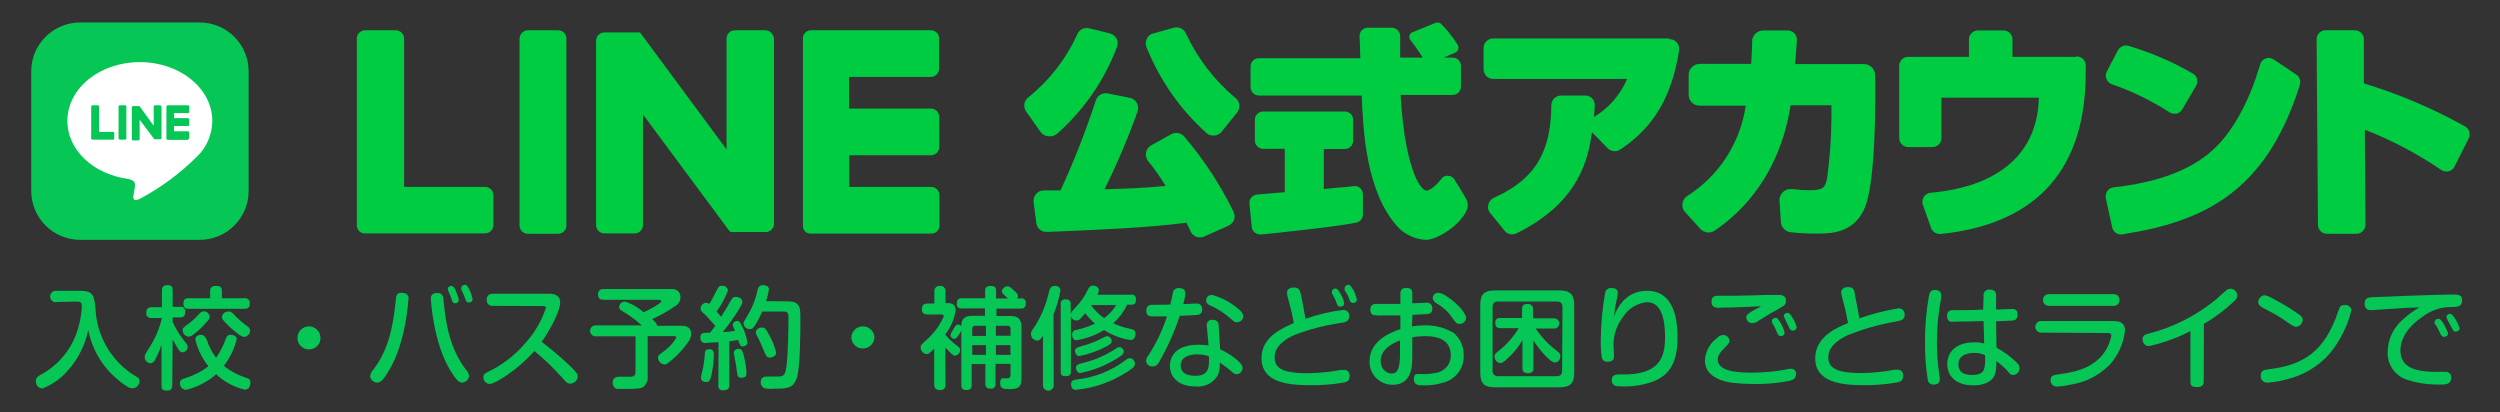
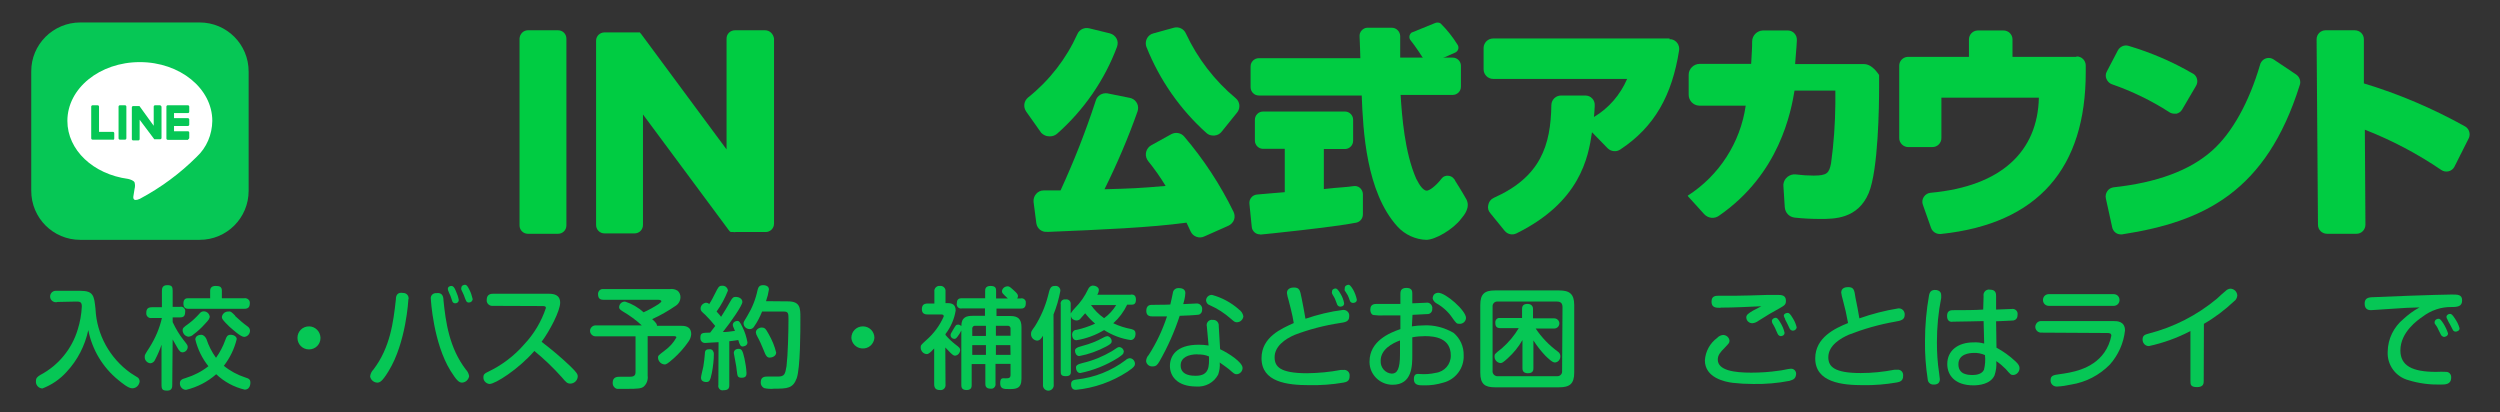
<svg xmlns="http://www.w3.org/2000/svg" version="1.1" id="レイヤー_1" x="0px" y="0px" viewBox="0 0 1280 211.2" style="enable-background:new 0 0 1280 211.2;" xml:space="preserve">
  <rect x="0" y="0" width="1280" height="211.2" fill="#333333" stroke="none" />
  <style type="text/css">
	.st0{fill:#00CC42;}
	.st1{fill:#06C755;}
	.st2{fill:#FFFFFF;}
	.st3{fill:none;}
</style>
  <g>
    <g>
      <g>
        <g>
          <path class="st0" d="M606.3,69.9c-1.6-1.9-4.4-2.4-6.6-1.2l-10.3,5.7c-2.5,1.4-3.5,4.6-2.1,7.2c0,0,0,0,0,0l0.5,0.8      c3.3,4.1,6.3,8.3,9,12.8c-14.1,1.2-17,1.3-31.3,1.7c6.4-12.9,12.1-26.2,16.9-39.8c1-2.8-0.4-5.8-3.2-6.8l-0.8-0.2L567,47.8      c-2.7-0.4-5.3,1.2-6,3.8c-5.1,15.6-11.1,30.9-18,45.9h-8.7c-1.5,0-2.9,0.7-3.8,1.8c-1,1.1-1.5,2.7-1.3,4.2l1.4,10.8      c0.4,2.7,2.7,4.6,5.4,4.4h1.2c26.9-1.1,51.9-2.2,70.3-4.7l2.1,4.5c1.2,2.6,4.3,3.8,6.9,2.6l12.4-5.5c1.3-0.6,2.4-1.7,2.9-3      c0.5-1.3,0.4-2.8-0.2-4.1C624.8,94.6,616.3,81.6,606.3,69.9z" />
          <path class="st0" d="M607.2,17.2c-1-2.4-3.7-3.7-6.2-3l-10.5,2.9c-2.8,0.7-4.4,3.6-3.7,6.4c0.1,0.2,0.1,0.4,0.2,0.6      c6.7,16.8,17.2,31.9,30.7,44c1,0.9,2.2,1.3,3.5,1.3h0.5c1.5-0.1,2.9-0.8,3.8-2l7.9-9.8c1.8-2.2,1.5-5.5-0.7-7.3      C621.9,41.3,613.2,30,607.2,17.2z" />
          <path class="st0" d="M537.1,69.8h0.6c1.3,0,2.5-0.5,3.5-1.3c13.7-12.1,24.3-27.4,30.7-44.5c0.5-1.4,0.5-2.9-0.2-4.2      c-0.7-1.3-1.9-2.3-3.4-2.7l-10.6-2.6c-2.5-0.6-5.1,0.6-6.1,3c-5.7,12.6-14.3,23.7-25.2,32.4c-2.2,1.8-2.6,4.9-1,7.2l7.7,10.9      C534.2,69.1,535.6,69.8,537.1,69.8z" />
        </g>
        <path class="st0" d="M854.8,19.7h-90.3c-2.7,0-4.9,2.2-4.9,4.9c0,0,0,0,0,0v10.9c0,2.7,2.2,4.9,4.9,4.9h68.6     c-3.5,8.1-9.4,15-17,19.5c0.2-1.8,0.3-3.5,0.4-5.7c0.1-1.4-0.3-2.8-1.3-3.8c-0.9-1-2.2-1.5-3.6-1.5h-12.3c-2.7,0-4.9,2.1-5,4.8     c-0.3,20.8-5.5,36.9-29.5,47.6c-1.5,0.7-2.5,2-2.8,3.6c-0.4,1.5,0,3.1,1,4.2l7.4,9.1c1.5,1.8,4,2.3,6,1.3     c32.5-16,36.8-38.7,38.7-51.8l8.1,8.3c1.7,1.6,4.3,1.9,6.3,0.6c17.8-11.7,26.6-28,30.2-50.8c0.4-2.7-1.4-5.3-4.1-5.7h-0.8V19.7z" />
-         <path class="st0" d="M954.3,32.8h-35.2c0.4-6.2,0.7-7.5,0.9-12.3c0.1-2.6-1.9-4.8-4.5-4.9c0,0,0,0,0,0h-12.9     c-3,0.1-5.5,2.6-5.5,5.6c0,3.8-0.2,5.5-0.5,11.5h-26.3c-3.1,0-5.7,2.5-5.7,5.6c0,0,0,0,0,0v10c-0.1,3.1,2.3,5.7,5.4,5.8     c0.1,0,0.2,0,0.2,0h23.6c-2.7,18.9-13.6,35.8-29.7,46.1c-2.6,1.5-3.5,4.9-2,7.5c0.2,0.3,0.4,0.7,0.7,0.9l7.7,8.5     c2,2.2,5.3,2.6,7.7,0.8c31.1-21.5,36.8-53.4,38.6-64h20.9v6.7c-0.1,10.2-0.8,20.4-2.2,30.5c-1,5-2,6.3-8.9,6.3     c-3.1,0-6.1-0.2-9.2-0.6c-3.1-0.3-5.9,1.9-6.3,5c0,0.3,0,0.6,0,0.9l0.7,10.9c0.2,2.8,2.3,5,5,5.3c4.4,0.5,8.8,0.7,13.2,0.7     c7.2,0,19.2,0,24.8-13.3c4.9-11.8,5.3-44.7,5.3-53.8V38.4C960,35.3,957.4,32.8,954.3,32.8z" />
+         <path class="st0" d="M954.3,32.8h-35.2c0.4-6.2,0.7-7.5,0.9-12.3c0.1-2.6-1.9-4.8-4.5-4.9c0,0,0,0,0,0h-12.9     c-3,0.1-5.5,2.6-5.5,5.6c0,3.8-0.2,5.5-0.5,11.5h-26.3c-3.1,0-5.7,2.5-5.7,5.6c0,0,0,0,0,0v10c-0.1,3.1,2.3,5.7,5.4,5.8     c0.1,0,0.2,0,0.2,0h23.6c-2.7,18.9-13.6,35.8-29.7,46.1c0.2,0.3,0.4,0.7,0.7,0.9l7.7,8.5     c2,2.2,5.3,2.6,7.7,0.8c31.1-21.5,36.8-53.4,38.6-64h20.9v6.7c-0.1,10.2-0.8,20.4-2.2,30.5c-1,5-2,6.3-8.9,6.3     c-3.1,0-6.1-0.2-9.2-0.6c-3.1-0.3-5.9,1.9-6.3,5c0,0.3,0,0.6,0,0.9l0.7,10.9c0.2,2.8,2.3,5,5,5.3c4.4,0.5,8.8,0.7,13.2,0.7     c7.2,0,19.2,0,24.8-13.3c4.9-11.8,5.3-44.7,5.3-53.8V38.4C960,35.3,957.4,32.8,954.3,32.8z" />
        <path class="st0" d="M1063,29.1h-32.6v-8.9c0-2.6-2.1-4.6-4.6-4.6h-13.1c-2.6,0-4.6,2.1-4.6,4.6v8.9h-31.1c-2.5,0-4.6,2-4.6,4.5     l0,0v37.1c0,2.5,2.1,4.6,4.6,4.6h12.4c2.6,0,4.6-2.1,4.6-4.6V50h49.9c-0.6,27.5-19.2,45.4-55.4,48.7c-1.4,0.1-2.7,0.9-3.5,2.1     c-0.8,1.2-1,2.7-0.5,4l4.2,11.9c0.7,1.9,2.5,3.1,4.5,3.1h0.5c49.9-5.2,74.2-33.8,74.2-82.8v-3.4c0-2.6-2-4.7-4.6-4.7c0,0,0,0,0,0     L1063,29.1z" />
        <g>
          <path class="st0" d="M1110.8,57.5c0.8,0.5,1.6,0.7,2.5,0.7c0.4,0,0.7,0,1.1,0c1.2-0.3,2.3-1.1,2.9-2.2l7.1-12.1      c1.3-2.2,0.5-5.1-1.7-6.3c0,0,0,0-0.1,0c-10.3-6-21.3-10.7-32.7-14.1c-2.1-0.7-4.4,0.3-5.5,2.2l-5.7,10.9      c-0.7,1.2-0.7,2.6-0.2,3.8c0.5,1.2,1.4,2.2,2.7,2.7C1091.6,46.7,1101.5,51.5,1110.8,57.5z" />
          <path class="st0" d="M1175.7,38.2l-11.5-7.7c-2.1-1.5-5-0.9-6.4,1.2c-0.3,0.4-0.5,0.9-0.6,1.3c-5.7,19.5-14.5,35.3-24.8,44.3      c-11.3,10-28.1,16.2-50.2,18.6c-1.3,0.2-2.5,0.8-3.2,1.9c-0.8,1.1-1.1,2.5-0.8,3.8l3.2,14.6c0.4,2.2,2.2,3.8,4.4,3.8h0.7      c42.2-6.5,73.8-22,90.9-76.2C1178.2,41.8,1177.5,39.5,1175.7,38.2z" />
        </g>
        <path class="st0" d="M1261.9,64.6c-16.4-9.1-33.7-16.5-51.6-21.9V20.1c0-2.6-2.1-4.6-4.7-4.6h-14.9c-2.6,0-4.6,2.1-4.6,4.6l0,0     l0.7,95c0,2.6,2.1,4.6,4.7,4.6h15c2.6,0,4.6-2.1,4.6-4.7l-0.3-48.6c13.8,5.4,26.9,12.3,39.1,20.6c1.1,0.8,2.5,1,3.8,0.7     c1.3-0.3,2.4-1.2,3-2.4l7.4-14.7C1265,68.4,1264.1,65.7,1261.9,64.6z" />
        <g>
          <path class="st0" d="M723.2,16.5l11.8-4.8c0.9-0.3,2-0.2,2.7,0.4c3.2,3.2,6.1,6.8,8.5,10.7c0.9,1.2,0.6,2.9-0.6,3.8c0,0,0,0,0,0      l-0.5,0.3l-12.2,5.4c-1.2,0.6-2.6,0.1-3.3-1c-1.8-2.8-4.6-7.2-7.4-10.7c-0.9-1.1-0.8-2.8,0.4-3.8c0,0,0,0,0.1-0.1      C722.7,16.7,723,16.6,723.2,16.5z" />
          <path class="st0" d="M730.2,122.8c-5.5-0.2-10.8-2.6-14.6-6.7c-16.2-17.7-17.7-49.4-18.4-67.2h-52.7c-2.3,0-4.2-1.9-4.2-4.3V34      c0-2.3,1.9-4.2,4.2-4.2h52c0-2.7-0.3-7.7-0.4-11.1c-0.2-2.3,1.6-4.3,3.8-4.5h12.7c2.3,0,4.2,1.9,4.3,4.2v11.1h26.9      c2.3,0,4.2,1.9,4.2,4.2c0,0,0,0,0,0v10.7c0,2.3-1.9,4.2-4.2,4.2l0,0h-26.7c0.7,10.6,2,29.2,8,42.9c1.9,3.8,3.6,5.8,5.1,6.1      s5.1-2.5,8-6.3c0.8-1,2.1-1.5,3.5-1.3c1.6,0.2,2.9,1.3,3.5,2.8c0,0,3.2,5,5.5,9.1s-0.9,8.1-2.5,10      C744,117.5,734.8,122.8,730.2,122.8z M645.1,120c-2.2,0-4-1.7-4.2-3.8l-1.2-11.9c-0.1-1.1,0.2-2.3,1-3.2      c0.7-0.9,1.8-1.4,2.9-1.5l6.9-0.6l7.3-0.6V76.2h-11.1c-2.3,0-4.2-1.9-4.2-4.2c0,0,0,0,0,0V61.3c0-2.3,1.9-4.2,4.2-4.2l0,0h41.9      c2.3,0,4.2,1.9,4.2,4.2c0,0,0,0,0,0v10.8c0,2.3-1.9,4.2-4.2,4.2l0,0h-10.8v20.5c4.2-0.5,7.1-0.7,9.5-0.9      c2.4-0.2,3.8-0.3,5.6-0.6c1.2-0.2,2.5,0.1,3.4,0.9c0.9,0.8,1.5,2,1.5,3.2v10.4c0,2-1.4,3.8-3.4,4.2c-10.7,2.2-47.5,6-49,6.1      L645.1,120z" />
        </g>
      </g>
      <g>
        <path class="st0" d="M270.3,15.5h15.4c2.4,0,4.3,1.9,4.3,4.3v95.6c0,2.4-1.9,4.3-4.3,4.3h-15.4c-2.4,0-4.3-1.9-4.3-4.3V19.8     C266.1,17.4,268,15.5,270.3,15.5z" />
        <path class="st0" d="M391.7,15.5h-15.4c-2.4,0-4.3,1.9-4.3,4.2c0,0,0,0,0,0l0,0v56.8l-43.8-59.2l-0.4-0.4l0,0l-0.2-0.3l0,0h-0.2     l0,0h-0.2l0,0h-0.2h-17.5c-2.4,0-4.3,1.9-4.3,4.2c0,0,0,0,0,0v94.4c0,2.4,1.9,4.3,4.3,4.3h15.4c2.4,0,4.3-1.9,4.3-4.3l0,0V58.6     l43.9,59.2c0.3,0.4,0.6,0.8,1.1,1l0,0h0.3h0.7h0.3l0,0c0.4,0.1,0.7,0.1,1.1,0h15.4c2.4,0,4.3-1.9,4.3-4.3l0,0V19.8     C396,17.4,394.1,15.5,391.7,15.5L391.7,15.5L391.7,15.5z" />
-         <path class="st0" d="M248.7,95.7h-41.8V19.8c0-2.4-1.9-4.3-4.3-4.3h-15.4c-2.4-0.1-4.4,1.7-4.5,4c0,0,0,0,0,0v95.8l0,0     c0,1.1,0.4,2.2,1.2,3l0,0c0.8,0.8,1.9,1.2,3,1.2h61.4c2.4,0,4.3-1.9,4.3-4.3V99.9C252.6,97.7,250.9,95.9,248.7,95.7z" />
-         <path class="st0" d="M476.7,15.5h-61.4c-1.1,0-2.2,0.4-3,1.2l0,0c-0.8,0.8-1.2,1.9-1.2,3l0,0v95.7l0,0c-0.1,1.1,0.3,2.1,1,3l0,0     c0.8,0.8,1.9,1.2,3,1.2h61.4c2.3,0.2,4.3-1.5,4.5-3.8V100c0-2.4-1.9-4.3-4.3-4.3h-41.9V79.5h41.8c2.4,0,4.3-1.9,4.3-4.2l0,0V59.9     c0-2.4-1.9-4.3-4.3-4.3h-41.9V39.4h41.8c2.4,0,4.3-1.9,4.3-4.2l0,0V19.9C481,17.5,479.1,15.6,476.7,15.5L476.7,15.5z" />
      </g>
    </g>
    <g>
      <path class="st1" d="M41.1,11.5h61.1c13.9,0,25.1,11.2,25.1,25.1v61.1c0,13.9-11.2,25.1-25.1,25.1H41.1    c-13.9,0-25.1-11.2-25.1-25.1V36.6C15.9,22.8,27.2,11.5,41.1,11.5z" />
      <g>
        <path class="st2" d="M108.7,61.9c0-16.6-16.6-30.1-37.1-30.1S34.5,45.2,34.5,61.9c0,14.9,13.2,27.3,31.1,29.7     c1.2,0.3,2.8,0.8,3.3,1.8c0.3,1.1,0.3,2.2,0,3.3l-0.5,3.1c-0.2,1-0.8,3.8,3.2,2c10.7-5.7,20.6-13,29.1-21.5l0,0     C105.8,75.6,108.6,68.9,108.7,61.9z" />
        <g>
          <path class="st1" d="M96.4,71.6H85.9c-0.4,0-0.7-0.3-0.7-0.7l0,0l0,0V54.6l0,0c0-0.4,0.3-0.7,0.6-0.7c0,0,0,0,0,0h10.4      c0.4,0,0.7,0.3,0.7,0.7c0,0,0,0,0,0v2.6c0,0.4-0.3,0.7-0.7,0.7c0,0-0.1,0-0.1,0h-7v2.6h7.1c0.4,0,0.7,0.3,0.7,0.7l0,0v2.6      c0,0.4-0.3,0.7-0.7,0.7l0,0h-7.1v2.7h7.1c0.4,0,0.7,0.3,0.7,0.7v2.6c0,0.4-0.2,0.7-0.6,0.8L96.4,71.6z" />
          <path class="st1" d="M57.8,71.6c0.4,0,0.7-0.3,0.7-0.7l0,0l0,0v-2.7c0-0.4-0.3-0.7-0.7-0.7c0,0,0,0,0,0h-7.1V54.6      c0-0.4-0.3-0.7-0.7-0.7c0,0,0,0,0,0h-2.6c-0.4,0-0.7,0.3-0.7,0.7c0,0,0,0,0,0v16.2l0,0c0,0.4,0.3,0.7,0.7,0.7c0,0,0,0,0,0h10.4      L57.8,71.6z" />
          <path class="st1" d="M61.4,53.9H64c0.4,0,0.7,0.3,0.7,0.7v16.2c0,0.4-0.3,0.7-0.7,0.7h-2.6c-0.4,0-0.7-0.3-0.7-0.7V54.6      C60.7,54.2,61,53.9,61.4,53.9z" />
          <path class="st1" d="M82,53.9h-2.6c-0.4,0-0.7,0.3-0.7,0.7c0,0,0,0,0,0v9.8l-7.3-10.1h-3.2c-0.4,0-0.7,0.3-0.7,0.7l0,0v16.2      c0,0.4,0.3,0.7,0.7,0.7h2.6c0.4,0,0.7-0.3,0.7-0.7v-9.9l7.5,10l0,0h3c0.4,0,0.7-0.3,0.7-0.7l0,0V54.6C82.6,54.3,82.3,54,82,53.9      z" />
        </g>
      </g>
    </g>
    <g>
      <path class="st1" d="M29.5,154.6c-1.6,0.5-3.2-0.4-3.7-1.9c-0.5-1.6,0.4-3.2,1.9-3.7c0.5-0.1,1-0.2,1.5-0.1c0.2,0,0.3,0,0.5,0    h11.5c6.7,0,7,2.6,7.7,9.3c0.6,13.1,7.3,25.2,18,32.8c0.6,0.4,3.2,2,3.8,2.4c0.5,0.5,0.8,1.2,0.8,1.9c-0.2,2-1.9,3.6-3.9,3.5    c-1.9,0-5-2.6-7-4.2c-8-6.5-13.4-15.5-15.4-25.6c-1.7,8-5.5,15.4-11.1,21.4c-3.4,3.8-7.7,6.7-12.4,8.5c-2-0.1-3.5-1.8-3.3-3.8    c0,0,0,0,0-0.1c0-1.5,0.9-2.2,2.2-3c9.3-4.9,16.2-13.3,19.2-23.3c1.2-3.8,1.9-7.8,2.1-11.8c0-2.5-1.2-2.5-3-2.5L29.5,154.6z" />
      <path class="st1" d="M88.2,197c0,1,0,3-2.5,3s-3-0.6-3-3v-20.5c-0.9,2.7-2,5.2-3.3,7.7c-0.4,1-1.4,1.8-2.5,1.8    c-1.6-0.2-2.9-1.6-2.8-3.3c0-1,0-1,2.5-4.9c2.9-4.6,5.1-9.7,6.3-15h-5.1c-1.4,0.3-2.7-0.6-2.9-2c0,0,0,0,0,0c0-0.2,0-0.4,0-0.6    c0-2.2,1-2.9,3-2.9h5v-8.4c0-1.3,0.3-2.9,2.7-2.9c2.4,0,2.8,0.8,2.8,2.9v8.2h3.8c1.2-0.3,2.3,0.5,2.6,1.7c0,0,0,0,0,0    c0.1,0.3,0.1,0.6,0,0.8c0,2.2-0.8,2.9-2.6,2.9h-3.8v2.4c1.5,3.2,3.3,6.3,5.5,9.1c2.2,2.8,2.2,2.8,2.2,3.8    c-0.1,1.4-1.2,2.5-2.6,2.6c-1,0-1.7-0.5-3.1-3.1c-0.8-1.3-1.5-2.6-2-3.5L88.2,197z M115.4,174c0.5-1.5,1-2.6,2.7-2.6    c1.7,0,3.1,1,3.1,2.2c-1.2,5-3.5,9.7-6.6,13.7c3.3,2.7,7.1,4.7,11.1,6c1.7,0.5,2.5,1,2.5,2.6c0,1.6-0.7,3.6-2.9,3.6    c-5.5-1.3-10.5-4-14.6-7.9c-4.4,3.9-9.7,6.6-15.4,8c-1.8,0-3.2-1.5-3.2-3.3c0,0,0,0,0,0l0,0c0-1.7,1-2.2,3.1-2.8    c4.2-1.3,8.1-3.3,11.5-6c-3.2-4-5.5-8.7-6.7-13.7c0-1.8,1.8-2.4,3-2.4c1.2,0,2.2,1.1,2.7,2.2c1.1,3.4,2.8,6.7,4.9,9.6    C112.6,180.4,114.2,177.3,115.4,174z M104.7,166.1c-1.7,1.9-3.6,3.6-5.6,5.1c-0.7,0.7-1.6,1.1-2.6,1.2c-1.7-0.2-2.9-1.6-3-3.2    c0-1.2,0.3-1.5,3.1-3.5c2-1.5,3.8-3.2,5.5-5.1c0.5-0.7,1.3-1.2,2.2-1.2c1.6,0,2.9,1.2,3.1,2.8    C107.2,163.1,107.2,163.5,104.7,166.1z M125.1,152.7c1.3-0.2,2.6,0.7,2.8,2c0,0,0,0,0,0c0,0.2,0,0.4,0,0.6c0,2-0.9,2.8-2.8,2.8    H96.5c-0.8,0-2.6,0-2.6-2.7s1.7-2.7,2.6-2.7h11.1v-3.8c0-1.4,0.7-2.5,2.8-2.5s3.2,0.4,3.2,2.5v3.8H125.1z M120.4,161.8    c2,1.9,4.1,3.7,6.3,5.3c0.8,0.5,1.3,1.3,1.3,2.2c0,1.6-1.2,3-2.9,3.2c-1.9,0-5.6-3.5-7.7-5.3c-3.6-3.5-3.8-4.1-3.8-4.9    c0.2-1.6,1.6-2.8,3.2-2.8c1.3-0.2,1.7,0.2,3.6,2.1L120.4,161.8z" />
      <path class="st1" d="M164.1,173c0,3.3-2.6,5.9-5.9,5.9c-3.3,0-5.9-2.6-5.9-5.9c0-3.3,2.6-5.9,5.9-5.9    C161.4,167.1,164,169.7,164.1,173C164.1,173,164.1,173,164.1,173z" />
      <path class="st1" d="M209.1,153.2c0,0-1.1,22.2-10.2,36.9c-3.3,5.4-4.5,5.8-5.8,5.8c-1.8-0.1-3.3-1.4-3.6-3.2    c0.2-1.3,0.7-2.5,1.7-3.5c8.6-11.3,10.2-24.2,11.5-36c0-1.7,0.6-3.8,3.8-3.2c1.5,0,2.7,1.2,2.7,2.7c0,0,0,0,0,0    C209.3,153,209.2,153.1,209.1,153.2z M227,153.2c1.2,11.9,3,24.8,11.5,36c0.9,0.9,1.5,2.1,1.7,3.4c-0.3,1.8-1.8,3.2-3.6,3.3    c-1.5,0-2.7-0.9-5.9-6c-8.9-14.4-10.1-36.5-10.1-36.7c-0.3-1.5,0.7-2.9,2.2-3.1c0,0,0,0,0,0h0.5c3.2-0.5,3.6,1.7,3.8,3.3    L227,153.2z M229.6,149.1c-0.2-0.4-0.3-0.8-0.3-1.2c0-1.2,1.2-1.5,1.9-1.5c0.7,0,1.5,0.7,2.2,2.6c0.7,1.5,1.2,3,1.5,4.6    c0,1-0.8,1.7-1.8,1.7c0,0,0,0,0,0l0,0c-0.7,0-1.3-0.4-1.5-1c-0.3-0.8-0.8-2.2-1-2.9C230.3,150.8,229.7,149.5,229.6,149.1z     M236.2,148.3c-0.1-0.3-0.1-0.6,0-0.9c0-1.2,1.2-1.6,1.9-1.6s1.3,0.6,2.2,2.5c0.8,1.5,1.3,3.1,1.7,4.8c0,1-0.9,1.8-1.9,1.8l0,0    c-1.3,0-1.5-0.7-2.6-3.8C237.2,150.5,236.5,148.9,236.2,148.3z" />
      <path class="st1" d="M252.4,156.6c-1.5,0.2-3-0.9-3.2-2.4c0-0.2,0-0.4,0-0.7c0-2.5,1.6-3.1,3.2-3.1h28.6c2.5,0,5.8,0.5,5.8,4.6    s-5.2,14.2-9.5,20c5.1,3.9,10,8,14.7,12.5c3.4,3.3,3.8,4.1,3.8,5.3c-0.1,2-1.8,3.6-3.8,3.6c-1.6,0-2.2-0.7-4.4-3.3    c-4.3-4.8-9-9.3-14-13.4c-8.2,9.4-20,16.9-23,16.9c-1.8-0.2-3.2-1.7-3.1-3.5c0-1.4,0.8-2,2.1-2.6c7.2-3.4,13.6-8.2,18.8-14.2    c5-5.3,8.8-11.7,11.1-18.6c0-0.9-0.7-1-1.8-1L252.4,156.6z" />
      <path class="st1" d="M328.7,166.7c-3-2.8-6.3-5.2-9.9-7.3c-1-0.7-1.8-1.1-1.8-2.1c0-1.6,1.3-2.9,3-2.9c3.5,1.1,6.8,3,9.5,5.5    c2.7-1.2,5.2-2.6,7.7-4.2c1.3-1,1.4-1.1,1.4-1.5s-0.7-0.7-1.5-0.7h-28c-1.2,0-2.9-0.2-2.9-2.8c-0.1-1.4,0.9-2.6,2.2-2.7    c0,0,0,0,0,0c0.2,0,0.4,0,0.7,0H343c1.4-0.2,2.8,0.1,4,0.9c0.9,0.8,1.4,2,1.4,3.2c0,1.8-0.9,3.5-2.5,4.5c-3.8,2.6-7.8,4.9-12,6.8    c2.2,2,2.4,2.5,2.5,3.4h11.9c2,0,5.6,0,5.6,4.3c-0.1,1.4-0.6,2.7-1.4,3.8c-2.2,3.2-4.8,6.1-7.7,8.7c-3.2,2.8-3.8,3-4.5,3    c-1.8-0.1-3.2-1.5-3.4-3.3c0-1.2,0-1.2,3.4-3.8c2.5-1.8,4.5-4,6-6.7c0-0.7-0.8-0.7-1.5-0.7h-13.2v20.2c0.3,2.2-0.5,4.4-2.2,5.8    c-1.3,0.8-2.6,1-8.7,1c-1.6,0-3.2,0-4.8,0c-1.4-0.4-2.3-1.7-2.2-3.2c0-3,2.5-3,3.6-3h4.9c1.8,0,3.2-0.2,3.2-2.4v-18.3h-20.5    c-1.5,0-2.8-1.3-2.8-2.8c0,0,0,0,0,0c0-1.5,1.3-2.8,2.8-2.8H328.7z" />
      <path class="st1" d="M367.9,175.2c-1.5,0-6.2,0.4-6.8,0.4c-1.3,0.1-2.4-0.9-2.5-2.2c0-0.2,0-0.4,0-0.5c0-2.6,1-2.5,5-2.6    c0.6-0.8,1.2-1.5,2.6-3.4c-1.6-2-3.2-3.8-5-5.6c-2-1.8-2.5-2.2-2.5-3.3c0-1.5,1.2-2.8,2.7-3c0.6,0,1.3,0.2,1.7,0.7    c1.2-1.8,2.2-3.8,3.1-5.6c1.5-3,1.9-3.8,3.4-3.8c1.6-0.2,3,1,3.1,2.5c-1.5,3.8-3.4,7.4-5.8,10.7c1.2,1.3,2.1,2.4,2.3,2.7    c2.1-3.3,3.1-5,4.8-8c1-1.8,1.5-2.2,2.8-2.2s3.3,0.8,3.3,2.6c0,1.8-6,10.4-10,15.4c2.6,0,3-0.2,6.2-0.6c-1-2.2-1.1-2.6-1.1-3.1    c0-1.3,1.4-2,2.3-2c0.9,0,1.4,0.6,2.6,3.1c1.3,2.5,2.1,5.2,2.6,7.9c0,1.6-1.6,2.1-2.5,2.1c-0.9,0-1.5-0.7-2.2-3.3    c-2.2,0.4-3.8,0.5-4.6,0.6v22.5c0,1.6-0.5,2.6-3,2.6c-1.2,0.3-2.3-0.5-2.6-1.7c0,0,0,0,0,0c-0.1-0.3-0.1-0.6,0-0.9L367.9,175.2z     M365.5,181.1c0,3.2-0.4,6.5-1,9.7c-0.8,3.8-1.2,4.8-2.8,4.8c-0.4,0-2.8,0-2.8-2.2c0-0.8,0.8-3.8,1.2-5.7c0.4-2.2,0.6-4.4,0.8-6.7    c0-1.8,0.8-2.2,2.5-2.2C364.9,178.7,365.5,180.3,365.5,181.1z M381.2,183.7c0.5,2.4,0.9,4.8,1,7.2c0,1,0,2.5-2.4,2.5    s-2.2-1-2.6-3.8c0-1.4-1.5-8.4-1.5-8.9s0.3-2.1,2.5-2.1C379.7,178.7,380.2,179.2,381.2,183.7z M403.4,154.3c6.3,0,6.4,3.4,6.4,8.3    c0,6.5,0,25.9-1.9,31.1s-4.9,5.3-11.5,5.3c-1.7,0.2-3.5,0.1-5.2-0.3c-1.1-0.6-1.8-1.7-1.7-3c0-2.9,2.2-2.9,3.5-2.9h5.2    c3.5,0,3.8-1.2,4.5-5.3c0.7-5.8,1-17.6,1-23.9c0-3.1,0-4.1-2.5-4.1h-11c-1.1,2.7-2.4,5.3-4.1,7.7c-0.4,0.8-1.3,1.3-2.2,1.3    c-1.7,0-3.1-1.2-3.2-2.9c0-0.8,0.2-1,1.9-3.8c2.5-4.1,4.3-8.6,5.3-13.4c0.3-1,0.6-2.4,2.8-2.4c0.3,0,3,0,3,2.2c-0.3,2-0.8,4-1.5,6    L403.4,154.3z M393.6,171.1c1.7,3,3,6.1,3.8,9.4c0,1.8-2,2.6-3.3,2.6s-2-0.8-3.1-3.8c-1-2.4-2-4.8-3.3-7.1c-0.4-0.6-0.6-1.3-0.7-2    c0-1.8,2.1-2.5,2.7-2.5C391.6,167.7,391.9,168.1,393.6,171.1L393.6,171.1z" />
      <path class="st1" d="M447.7,173c-0.3,3.3-3.1,5.7-6.4,5.4c-2.9-0.2-5.2-2.5-5.4-5.4c0-3.3,2.6-5.9,5.9-5.9l0,0l0,0    C445.1,167.1,447.7,169.7,447.7,173C447.7,173,447.7,173,447.7,173z" />
      <path class="st1" d="M484.1,196.8c0.2,1.4-0.7,2.7-2.1,2.9h-0.7c-2,0-3-0.8-3-3v-18.3c-2.5,2.8-3.3,2.9-3.8,2.9    c-1.8-0.1-3.1-1.6-3.1-3.4c0-1.1,0-1.2,2.9-3.8c3.8-3.3,6.9-7.5,8.9-12.1c0-1-0.8-1-1.5-1H475c-0.8,0-3,0-3-2.6c0-1.9,0.7-3,3-3    h3.4v-6c-0.2-1.4,0.7-2.7,2.1-3c0.2,0,0.5,0,0.7,0c1.4-0.2,2.7,0.8,2.9,2.2c0,0,0,0,0,0c0,0.2,0,0.5,0,0.7v5.9h1.1    c2.4,0,4.1,0.8,4.1,3.8c-0.7,4.4-2.5,8.5-5.2,12v0.5c1.5,1.8,3.2,3.4,5,4.8c2.1,1.6,2.5,1.9,2.5,3c-0.1,1.4-1.1,2.6-2.5,2.8    c-0.8,0-1.1-0.2-2.5-1.5c-0.5-0.5-1.6-1.6-2.6-2.7L484.1,196.8z M522.5,152.8c1.2-0.3,2.4,0.4,2.7,1.6c0,0,0,0,0,0    c0,0.3,0,0.6,0,1c0,2.6-1.8,2.6-2.7,2.6h-12.3v3.8h7.1c3.8,0,5.7,1.4,5.7,5.8v26.3c0,5.2-2.9,5.3-6.3,5.3c-2.7,0-4.6,0-4.6-3    c0-3,1.3-2.5,2.7-2.5c1.5,0,2.6,0,2.6-1.8v-5.6h-7.7v10.1c0.2,1.2-0.6,2.4-1.8,2.6c0,0,0,0,0,0h-0.8c-2.6,0-2.6-1.8-2.6-2.6v-10    h-7v10.7c0,0.8,0,2.6-2.6,2.6c-2.6,0-2.7-1.6-2.7-2.6v-27.9c-0.5,1.1-1.2,2.2-1.9,3.1c-0.8,1.1-1.2,1.2-1.7,1.2    c-1,0-1.9-0.8-1.9-1.9l0,0c0-0.5,0-0.7,1.3-2.8c1.3-2.1,1.4-2.6,2.5-2.6c0.7,0,1.3,0.3,1.7,0.8c0-4.7,2.8-5.3,5.8-5.3h6.3v-3.8    h-11.8c-1.2,0.3-2.4-0.5-2.6-1.7c-0.1-0.3-0.1-0.6,0-0.9c0-2.6,1.7-2.6,2.7-2.6h11.8v-3.7c0-0.8,0-2.6,2.8-2.6    c2.8,0,2.8,1.5,2.8,2.6v3.8h6c-2.9-2.7-3-2.8-3-3.8c0.2-1.4,1.5-2.4,2.9-2.4c0.9,0,1.2,0.3,3.1,2s2.2,2.2,2.2,3.1    c0,0.4-0.2,0.8-0.4,1.1L522.5,152.8z M504.8,166.8h-5.4c-0.8-0.1-1.5,0.4-1.6,1.2c0,0.1,0,0.3,0,0.4v3.6h7V166.8z M504.8,176.7h-7    v5h7V176.7z M509.9,166.8v5.1h7.5v-3.5c0.1-0.7-0.3-1.4-1.1-1.6c0,0,0,0,0,0L509.9,166.8L509.9,166.8z M517.3,176.7h-7.4v5h7.5    L517.3,176.7z" />
      <path class="st1" d="M539.5,196.9c0.2,1.5-0.9,2.9-2.4,3.1c-1.5,0.2-2.9-0.9-3.1-2.4c0-0.2,0-0.4,0-0.7v-25    c-1,1.6-1.7,2.5-3.1,2.5c-1.8-0.2-3.2-1.8-3-3.6c0-1,0.2-1.3,2-3.8c3-4.8,5.3-10.1,6.7-15.6c0.9-3.8,1.3-5,3.5-5    c1.4-0.2,2.6,0.7,2.8,2.1c0,0.2,0,0.3,0,0.5c-0.8,4.1-1.9,8.1-3.5,12L539.5,196.9z M579,150.8c1,0,2.6,0,2.6,2.6    c0,2.6-1.4,2.6-2.6,2.6h-1.9c-1.7,3.6-4.1,6.8-7.1,9.5c2.9,1.4,6.1,2.4,9.3,3c1.6,0.4,2.1,1.1,2.1,2.5s-0.8,3.1-2.5,3.1    c-4.9-0.7-9.5-2.5-13.6-5.1c-4.3,2.6-9.2,4.4-14.2,5.2c-1.6,0-2.2-1.6-2.2-3.1c0.1-1.2,1-2.2,2.2-2.2c3.3-0.7,6.5-1.8,9.6-3.2    c-1.9-1.6-3.6-3.4-5.1-5.3c-0.9,1.1-1.7,1.9-2.2,2.5c-0.8,1.2-2.5,1.6-3.8,0.7c0,0,0,0-0.1,0c-0.7-0.4-1.1-1.1-1.2-1.9V190    c0,1.2,0,2.6-2.6,2.6c-2.6,0-2.6-1.1-2.6-2.6v-34.1c-0.3-1.2,0.5-2.4,1.7-2.6h0.8c1.3-0.2,2.4,0.6,2.6,1.9c0,0.2,0,0.5,0,0.8v4.5    c0.6-1,1.4-2,2.2-2.8c2.8-2.8,5-6,6.7-9.6c0.4-1,1.3-1.8,2.4-1.9c1.3,0,3.1,0.8,3.1,2.2c0,0.9-0.3,1.7-0.8,2.5H579z M581.1,186.1    c0,0.9,0,1.7-3.8,4.2c-8,5.2-17.1,8.4-26.5,9.3c-2.4,0-2.4-2.4-2.4-2.9c0-1.9,1.3-2.2,2.9-2.4c9.1-1,17.7-4.4,25-9.9    c0.6-0.6,1.3-0.9,2.1-1C579.8,183.4,581,184.6,581.1,186.1C581.1,186.1,581.1,186.1,581.1,186.1L581.1,186.1L581.1,186.1z     M569.2,174.6c0,1-0.5,1.6-2.8,2.8c-4.3,2.3-9,4-13.8,4.9c-1.6,0-2.2-1.7-2.2-2.7c0-1,0.6-1.7,3.8-2.5c3.8-1,7.4-2.4,10.8-4.3    c0.6-0.4,1.3-0.6,2-0.7C568.2,172.3,569.1,173.3,569.2,174.6L569.2,174.6z M575.3,180.2c0,0.9-0.3,1.3-3,3.1    c-5.9,3.7-12.4,6.3-19.2,7.7c-1.6,0-2.2-1.7-2.2-2.8c0-1.1,0.7-1.7,3.6-2.4c5.2-1.2,10.2-3.3,14.8-6c2.8-1.9,3.1-2.1,3.8-2.1    c1.3,0.1,2.3,1.2,2.3,2.5L575.3,180.2z M558.6,156.2c1.8,2.6,4.1,4.9,6.7,6.7c2.5-1.8,4.6-4.1,6.2-6.7H558.6z" />
      <path class="st1" d="M593.6,185.1c-1,1.7-1.7,2.5-3.4,2.5c-1.7,0.2-3.3-1.1-3.4-2.8c0.1-1.1,0.5-2.2,1.3-3    c4-6.2,7.1-12.8,9.4-19.8c-4.5,0-6.2,0-7.3,0s-3.3,0-3.3-2.8s1.7-3,2.4-3.1s8.8,0,9.9-0.2c0.2-0.9,1.2-5.1,1.3-5.9    c0.1-1.5,1.5-2.6,3-2.5l0,0c0.6,0,3.4,0,3.4,2.5c-0.1,1.9-0.5,3.8-1.1,5.7c0.8,0,6.2-0.3,6.6-0.3c1.5-0.2,2.8,0.8,3.1,2.3    c0,0.2,0,0.4,0,0.7c0.1,1.2-0.5,2.3-1.7,2.7c-0.7,0.2-8.3,0.6-9.8,0.6C601.4,169.7,597.9,177.6,593.6,185.1z M617.9,167.1    c-0.4-1.5,0.6-3,2-3.3c0,0,0,0,0,0c0.3-0.1,0.6-0.1,1,0c1.5-0.2,2.9,0.9,3.1,2.5v0.6l0.7,11.9c4.5,2.1,11.5,6.7,11.5,9.6    c0,1.7-1.4,3.2-3.1,3.2l0,0c-1,0-1.3-0.3-3.8-2.5c0,0-3.1-2.4-4.8-3.5c0.2,2.1-0.1,4.2-0.8,6.2c-2.2,4.1-6.5,6.4-11.1,6.1    c-10.1,0-13.6-5.5-13.6-10.5c0-5,3.1-10.9,14.7-10.9c1.7,0,3.4,0.1,5.1,0.4L617.9,167.1z M613.1,181.4c-4.6,0-8.6,1.6-8.6,5.7    c0,5.3,6,5.3,7.7,5.3c7,0,6.9-4.8,6.8-9.9c-1.8-0.8-3.8-1.1-5.8-1L613.1,181.4z M634.1,158.3c1.3,0.8,2.2,2.1,2.5,3.6    c-0.1,1.7-1.6,3.1-3.3,3.1c-1.1,0-1.5-0.4-3.1-1.8c-3.2-2.8-6.8-5.2-10.7-6.9c-1.1-0.3-1.9-1.3-2-2.4c0-1.7,1.4-3,3.1-2.9    c0,0,0,0,0,0l0,0c5.1,1.4,9.7,3.9,13.7,7.4L634.1,158.3z" />
      <path class="st1" d="M687.5,158.7c1.6-0.2,3.1,0.9,3.3,2.5c0,0.3,0,0.5,0,0.8c0,2.7-2.1,3-4.8,3.4c-7.9,1.2-15.6,3.2-23,6    c-5.2,2.2-10.4,6-10.4,11.5c0,4.8,2.7,8.2,16.7,8.2c5.8-0.1,11.6-0.6,17.2-1.7h1.3c1.5-0.2,3,0.8,3.2,2.4c0,0,0,0,0,0    c0,0.3,0,0.6,0,0.8c0,2.5-1.5,3-3.2,3.3c-5.8,1-11.6,1.4-17.4,1.3c-11.5,0-24.5-1.6-24.5-13.8c0-10.8,10.1-15.1,16.5-18    c-0.5-3.8-2.6-11.5-2.7-11.9c-0.4-1.1-0.6-2.3-0.8-3.5c0-2.4,2.4-2.8,3.5-2.8c3,0,3.2,1.4,4,5.3c0.5,2.5,1.7,8.6,2,10.7    C674.6,161.1,681,159.5,687.5,158.7z M682,150.2c-0.1-0.3-0.1-0.7,0-1c0-1.1,1.2-1.5,1.8-1.5s1.3,0.5,2.6,2.8    c0.9,1.5,1.5,3.1,1.8,4.8c0,1.7-1.8,1.7-2,1.7c-0.6,0-1.2-0.4-1.5-0.9c0,0-1-2.5-1.2-3.1C683.3,152.4,682,150.5,682,150.2z     M688.5,148.3c0-0.3,0-0.6,0-0.8c0-1.3,1.4-1.7,1.9-1.7s1.1,0.3,2.4,2.5c0.9,1.6,1.5,3.3,1.9,5.1c0,1.7-1.8,1.7-2,1.7    c-0.7,0-1.4-0.5-1.6-1.2c-0.3-1-0.7-2-1.1-2.8c-0.4-0.8-1.5-2.2-1.7-2.8L688.5,148.3z" />
      <path class="st1" d="M722.9,167.1c2-0.3,3.9-0.5,5.9-0.5c5.4-0.3,10.7,1.1,15.4,3.8c3.4,2.8,5.3,7.1,5.2,11.5    c0.3,6.5-4.1,12.4-10.4,14c-3.3,1-6.7,1.5-10.1,1.4c-2.4,0-5,0-5-3.2c0-3.2,2.1-2.6,3.1-2.6c2.7,0.2,5.4,0,8.1-0.6    c4.5-0.6,7.8-4.4,7.7-8.9c0-8.7-7.7-9.9-13.2-9.9c-2.2,0-4.4,0.2-6.5,0.6v8.9c0,5.6,0,15.4-10.1,15.4c-6.4,0-11.7-5.1-11.8-11.5    v-0.4c0-10.5,10.3-14.7,15.8-16.6v-7h-8.7c-1.7,0.1-3.3,0-5-0.2c-0.6,0-1.7-0.8-1.7-2.8c0-2.9,2.2-2.9,3.6-2.9h11.8v-5    c0-1.1,0-3.2,3.1-3.2s3,2,3,3.2v4.7c1.2,0,6.4-0.3,7.1-0.3c1.4-0.3,2.8,0.7,3.1,2.2c0,0,0,0,0,0c0.1,0.3,0.1,0.5,0,0.8    c0.2,1.3-0.7,2.6-2.1,2.8c0,0,0,0,0,0h-0.3l-7.7,0.4L722.9,167.1z M716.8,174.3c-3.8,1.4-9.9,4.5-9.9,10.4    c-0.2,3.4,2.3,6.4,5.7,6.6c2.8,0,4.2-2.5,4.2-9.9L716.8,174.3z M736.4,149.9c3.8,0,14.2,9.1,14.2,12.9c-0.1,1.8-1.6,3.1-3.4,3    c-1.4,0-1.6-0.3-3.5-2.9c-2.1-3.2-5-5.8-8.4-7.7c-1-0.6-1.6-1.5-1.8-2.6c0.1-0.6,0.3-1.3,0.7-1.8    C734.8,150.2,735.6,149.9,736.4,149.9L736.4,149.9z" />
      <path class="st1" d="M806,190.8c0,5.6-2.2,7.5-7.7,7.5h-32.9c-5.1,0-7.5-1.6-7.5-7.5v-34.6c0-5.7,2.2-7.5,7.5-7.5h32.9    c5.3,0,7.7,1.8,7.7,7.5V190.8z M800,157.3c0-1.9-0.8-2.9-2.8-2.9H767c-1.4-0.2-2.6,0.7-2.8,2.1c0,0,0,0,0,0c0,0.3,0,0.5,0,0.8    v32.4c-0.2,1.4,0.7,2.6,2.1,2.9c0,0,0,0,0.1,0H797c1.4,0.2,2.7-0.8,2.8-2.2c0-0.2,0-0.5,0-0.7L800,157.3z M786.2,168.1    c3.1,4.7,7,8.7,11.5,12c0.7,0.5,1.2,1.3,1.2,2.2c0.1,1.7-1.1,3.2-2.8,3.3c0,0,0,0,0,0l0,0c-1.4,0-3.5-2.2-4.8-3.4    c-2.3-2.4-4.4-5.1-6.2-7.9v14.2c0,0.8,0,2.6-2.8,2.6s-2.8-1.9-2.8-2.6v-14.4c-2,3.5-4.5,6.6-7.5,9.3c-2.4,2.2-3,2.5-3.8,2.5    c-1.7-0.2-3-1.6-3-3.3c0-1.3,0-1.3,3.8-4.3c3.4-3,6.3-6.4,8.6-10.3h-9.4c-1.9,0-2.6-0.8-2.6-2.8c-0.1-1.2,0.7-2.3,1.9-2.4    c0,0,0,0,0,0h11.8v-4.7c0-1.7,0.9-2.5,2.8-2.5c1.9,0,2.8,1.2,2.8,2.5v4.9h10.9c1.4,0,2.6,1.2,2.6,2.6c0,1.4-1.2,2.6-2.6,2.6h-9.6    L786.2,168.1z" />
-       <path class="st1" d="M843.3,148.9c14.1,0,15.6,15.4,15.6,23.9c0,15.4-6.2,20.4-13.8,23c-5.1,1.6-10.4,2.3-15.7,2    c-1.5,0-4.2,0-4.2-3.2c0-2.5,2.2-2.9,3.5-2.9c2.8,0.1,5.6,0,8.4-0.3c11.5-1.6,15.4-7.5,15.4-18.5c0-5.3-0.3-18.2-9.2-18.2    c-5.1,0.5-9.7,3.3-12.4,7.7c-3.1,4-4.8,9-4.8,14.1c0,1,0.3,5,0.3,5.9c0,2.1-1.4,2.8-3.2,2.8c-1.5,0.2-2.9-0.8-3.1-2.3    c0,0,0-0.1,0-0.1c-0.4-2.9-0.6-5.8-0.5-8.8c0.1-8,0.8-16,2.2-23.9c0.2-1.6,1.6-2.8,3.2-2.6l0,0c1,0,3.3,0,3.3,2.5    c-0.1,1.4-0.3,2.8-0.7,4.2c-0.6,2.5-1,5.1-1.2,7.7C828.3,157,832.7,148.9,843.3,148.9z" />
      <path class="st1" d="M916.2,195c-6.1,1.2-12.3,1.7-18.5,1.6c-3.6,0-7.1-0.2-10.6-0.6c-4-0.5-14.2-2.6-14.2-11.5    c0.3-4.6,2.6-8.8,6.3-11.5c0.8-0.9,1.9-1.4,3-1.5c1.7,0,3.2,1.3,3.3,3c0,1-0.3,1.3-2.5,3.6c-2.3,2.3-3.5,3.8-3.5,6    c0,5.6,8.6,6.7,17.1,6.7c4.7,0,9.4-0.3,14.1-1c1,0,5.1-1,6-1c1.4-0.2,2.7,0.8,2.9,2.2c0,0.2,0,0.5,0,0.7    C919.3,193.8,918.5,194.3,916.2,195z M880.9,157.6c-2.2,0-4.6,0-4.6-3.1s2-3.1,4.5-3.1h8.6c1.6,0,10.6-0.2,15.6-0.4h5.2    c1.7,0,4.2,0,4.2,3c0,2-0.8,2.4-3.2,3.8c-4.1,2.2-6,3.4-10.8,6.4c-0.9,0.7-2,1.2-3.2,1.3c-1.7,0-3.1-1.3-3.1-3c0,0,0,0,0,0l0,0    c0-1.2,0.8-1.9,3.5-3.5c0.7-0.4,3.6-1.8,4.2-2.2c-6.4,0.3-14.4,0.7-20.8,0.7L880.9,157.6z M907.4,165.3c-0.1-0.3-0.2-0.6-0.2-1    c0-1,1.2-1.6,1.9-1.6c0.7,0,1.2,0.4,2.4,2.4c1,1.6,1.8,3.4,2.2,5.3c0,1.3-1.3,1.7-1.9,1.7c-0.7,0-1.3-0.5-1.6-1.1    c-0.2-0.5-1.2-2.5-1.3-2.9c-0.5-1-1-2-1.6-2.9L907.4,165.3z M914.1,163.5c-0.4-0.6-0.6-1.2-0.8-1.8c0-1.1,1.3-1.5,2-1.5    s1.3,0.5,2.6,2.7c0.9,1.4,1.6,3,2,4.7c-0.1,1-1,1.7-1.9,1.7c0,0,0,0,0,0c-0.7,0-1.4-0.4-1.7-1.1c-0.2-0.4-1.1-2.4-1.3-2.7    c-0.5-0.9-0.7-1.3-1.1-2.1L914.1,163.5z" />
      <path class="st1" d="M971.9,157.9c1.6-0.2,3.1,1,3.3,2.7c0,0,0,0,0,0v0.6c0,2.6-2,3-4.9,3.5c-8.1,1.4-16.1,3.7-23.8,6.7    c-3.8,1.7-10.4,5.3-10.4,11.5c0,4.8,3,8.1,16.6,8.1c5.8,0,11.6-0.6,17.3-1.7h1.3c1.6-0.2,3,0.9,3.1,2.5c0,0,0,0,0,0    c0,0.2,0,0.4,0,0.7c0,2.4-1.5,3-3.1,3.3c-5.8,1-11.6,1.5-17.4,1.4c-10.5,0-24.5-1.3-24.5-13.7c0-10.7,10.1-15.4,16.8-18.1    c-0.7-4-1.6-8-2.7-12c-0.4-1.2-0.6-2.4-0.8-3.6c0-2.4,2.2-2.8,3.5-2.8c3,0,3.2,1.4,3.8,5.4c0.5,2.2,1.7,8.6,2,10.6    C958.5,160.7,965.1,159,971.9,157.9z" />
      <path class="st1" d="M993.9,151.3c0,0.4,0,0.8,0,1.2c-1.5,7.5-2.2,15.1-2.2,22.7c0,5.2,0.3,10.4,1.1,15.6c0,0.8,0.4,2.6,0.4,3.3    c0,2.1-1.3,2.8-3.1,2.8c-1.6,0.1-3-1-3.1-2.6c-1-6.5-1.5-13.1-1.4-19.6c0-8,0.7-15.9,2.1-23.7c0.3-1,0.7-2.9,3.8-2.5    C993.5,148.9,993.9,150.1,993.9,151.3z M1015.6,151.6c-0.3-1.5,0.7-3,2.2-3.3c0.3-0.1,0.7-0.1,1,0c3.1,0,3.2,2,3.2,3.3v6.9    c1.2,0,7.3-0.3,7.9-0.3c1.5-0.3,2.9,0.7,3.1,2.1c0,0,0,0.1,0,0.1c0,0.3,0,0.5,0,0.8c0,2.5-1.8,2.8-2.2,2.9s-7.3,0.3-8.8,0.4    l0.2,13.5c3.5,1.9,6.7,4.2,9.6,6.9c1.7,1.5,2.2,2.6,2.2,3.6c0,1.8-1.4,3.4-3.2,3.5c-1.2,0-1.4-0.2-3.8-3c-1.5-1.5-3.1-2.9-4.9-4.1    c0.2,2.5-0.1,4.9-0.9,7.3c-2.1,4.6-8.2,5.1-10.8,5.1c-9.6,0-13.4-5.3-13.4-10.9c0-7,5.6-11.1,13.4-11.1c1.9-0.1,3.7,0.1,5.5,0.6    l-0.3-11.5c-2.2,0-10.6,0.3-15.6,0.3c-0.9,0.2-3.1,0.2-3.1-2.9s2.1-3,3.8-3c4.9,0,10.6,0,14.7-0.3L1015.6,151.6z M1010.6,180.7    c-2.2,0-7.9,0.5-7.9,5.8s4.9,5.5,7.3,5.5c1.6,0,4.7-0.3,5.8-2.7c0.6-2.4,0.8-5,0.5-7.5C1014.5,181,1012.5,180.6,1010.6,180.7z" />
      <path class="st1" d="M1044.7,170.3c-1.6-0.2-2.8-1.7-2.6-3.3c0.2-1.4,1.3-2.5,2.6-2.6h37.7c1.4,0,5.6,0,5.6,4.8    c-0.7,6.5-3.4,12.5-7.7,17.4c-5.4,5.5-12.3,9.1-19.9,10.3c-2.3,0.5-4.7,0.9-7,1c-1.7,0.2-3.3-1-3.5-2.7c0,0,0,0,0,0    c0-0.2,0-0.4,0-0.6c0-2.4,1.7-2.6,4.5-3c5.6-0.8,16.7-2.2,23-11.1c1.8-2.6,3-5.5,3.6-8.6c0-1.2-0.8-1.4-2-1.4L1044.7,170.3z     M1082.2,150.6c1.7,0,3,1.3,3,3c0,1.7-1.3,3-3,3H1049c-1.7,0-3-1.3-3-3c0-1.7,1.3-3,3-3H1082.2z" />
      <path class="st1" d="M1128.3,195c0,1.2,0,3.2-3.4,3.2c-3.4,0-3.4-1.4-3.4-3.2v-25.5c-6.7,3.5-13.9,6.1-21.3,7.7    c-1.8,0-3.2-1.5-3.2-3.3c0,0,0-0.1,0-0.1l0,0c0-2.1,1.3-2.5,3.1-3c12.9-3.3,24.8-9.4,35-17.9c1.3-1.2,3.3-3.1,4.6-4.1    c0.6-0.6,1.4-0.9,2.2-1c1.9,0,3.5,1.5,3.6,3.5c-0.1,1.2-0.7,2.3-1.7,3c-4.7,4.4-9.8,8.3-15.4,11.5L1128.3,195z" />
-       <path class="st1" d="M1167.1,154.7c3.8,2.1,7.5,4.4,10.9,7c0.6,0.6,1,1.4,1,2.2c-0.2,1.8-1.5,3.2-3.3,3.4c-1.2,0-1.7-0.3-7.3-4.2    c-2.6-1.8-6.5-3.8-9.8-5.5c-1.1-0.7-2.4-1.4-2.4-3c0.1-1.6,1.3-3,2.8-3.4C1160.3,151.1,1161.6,151.6,1167.1,154.7z M1203.8,159.3    c-2,7.9-5.7,15.2-10.8,21.5c-6,6.9-14.1,11.7-23,13.6c-2.9,0.8-5.9,1.3-8.9,1.5c-1.8,0.2-3.4-1.1-3.6-3c0-0.2,0-0.4,0-0.6    c0-2.5,1.5-2.9,3.8-3.2c18.2-2.1,28.9-9.2,35.8-29.5c0.8-2.5,1.2-3.4,3.1-3.4c0.4-0.1,0.9-0.1,1.3,0c1.4,0.3,2.4,1.5,2.5,2.9    L1203.8,159.3z" />
      <path class="st1" d="M1223.1,158.2l-9.1,0.6c-0.8,0-3.3,0-3.3-3.3c0-2,0.8-3.1,3.4-3.3c2.6-0.2,35.2-1.4,41.2-1.4    c3.1,0,5.3,0,5.3,3c0,3-2.1,3.4-5.4,3.4c-5.4-0.1-10.6,1.7-14.9,5c-2.5,1.7-11.3,7.9-11.3,17.2c0,7.9,6.1,11,18.3,11    c1.8-0.1,3.5-0.1,5.3,0c1.5,0.1,2.5,1.4,2.4,2.9c0,3.6-3,3.6-5.6,3.6c-5.4,0.1-10.9-0.6-16.1-2.2c-6.7-1.7-11.2-7.9-10.8-14.7    c0.1-6.5,3.1-12.6,8.1-16.7c2.5-2.3,5.2-4.3,8.2-5.9C1233.1,157.5,1232.1,157.6,1223.1,158.2z M1246.7,165.9    c-0.2-0.3-0.2-0.6-0.2-1c0.1-1,1-1.7,2-1.7c0.7,0,1.1,0.3,2.5,2.4c1,1.6,1.8,3.3,2.4,5.1c0,1.4-1.5,1.8-2.1,1.8    c-0.6-0.1-1.2-0.5-1.5-1l-1.4-2.8c-0.2-0.7-1.4-2.6-1.8-3L1246.7,165.9z M1253,163.4c-0.3-0.4-0.4-0.8-0.4-1.2    c0-0.9,1-1.5,1.8-1.5c0.8,0,1.3,0.6,2.4,2.2c1.1,1.6,2,3.3,2.5,5.2c0,1.3-1.4,1.7-2,1.7c-0.6,0-1.1-0.3-1.4-0.8    c0,0-1.2-2.4-1.5-2.9C1253.9,165.3,1253.4,164.4,1253,163.4L1253,163.4z" />
    </g>
  </g>
  <rect class="st3" width="1280" height="211.2" />
</svg>